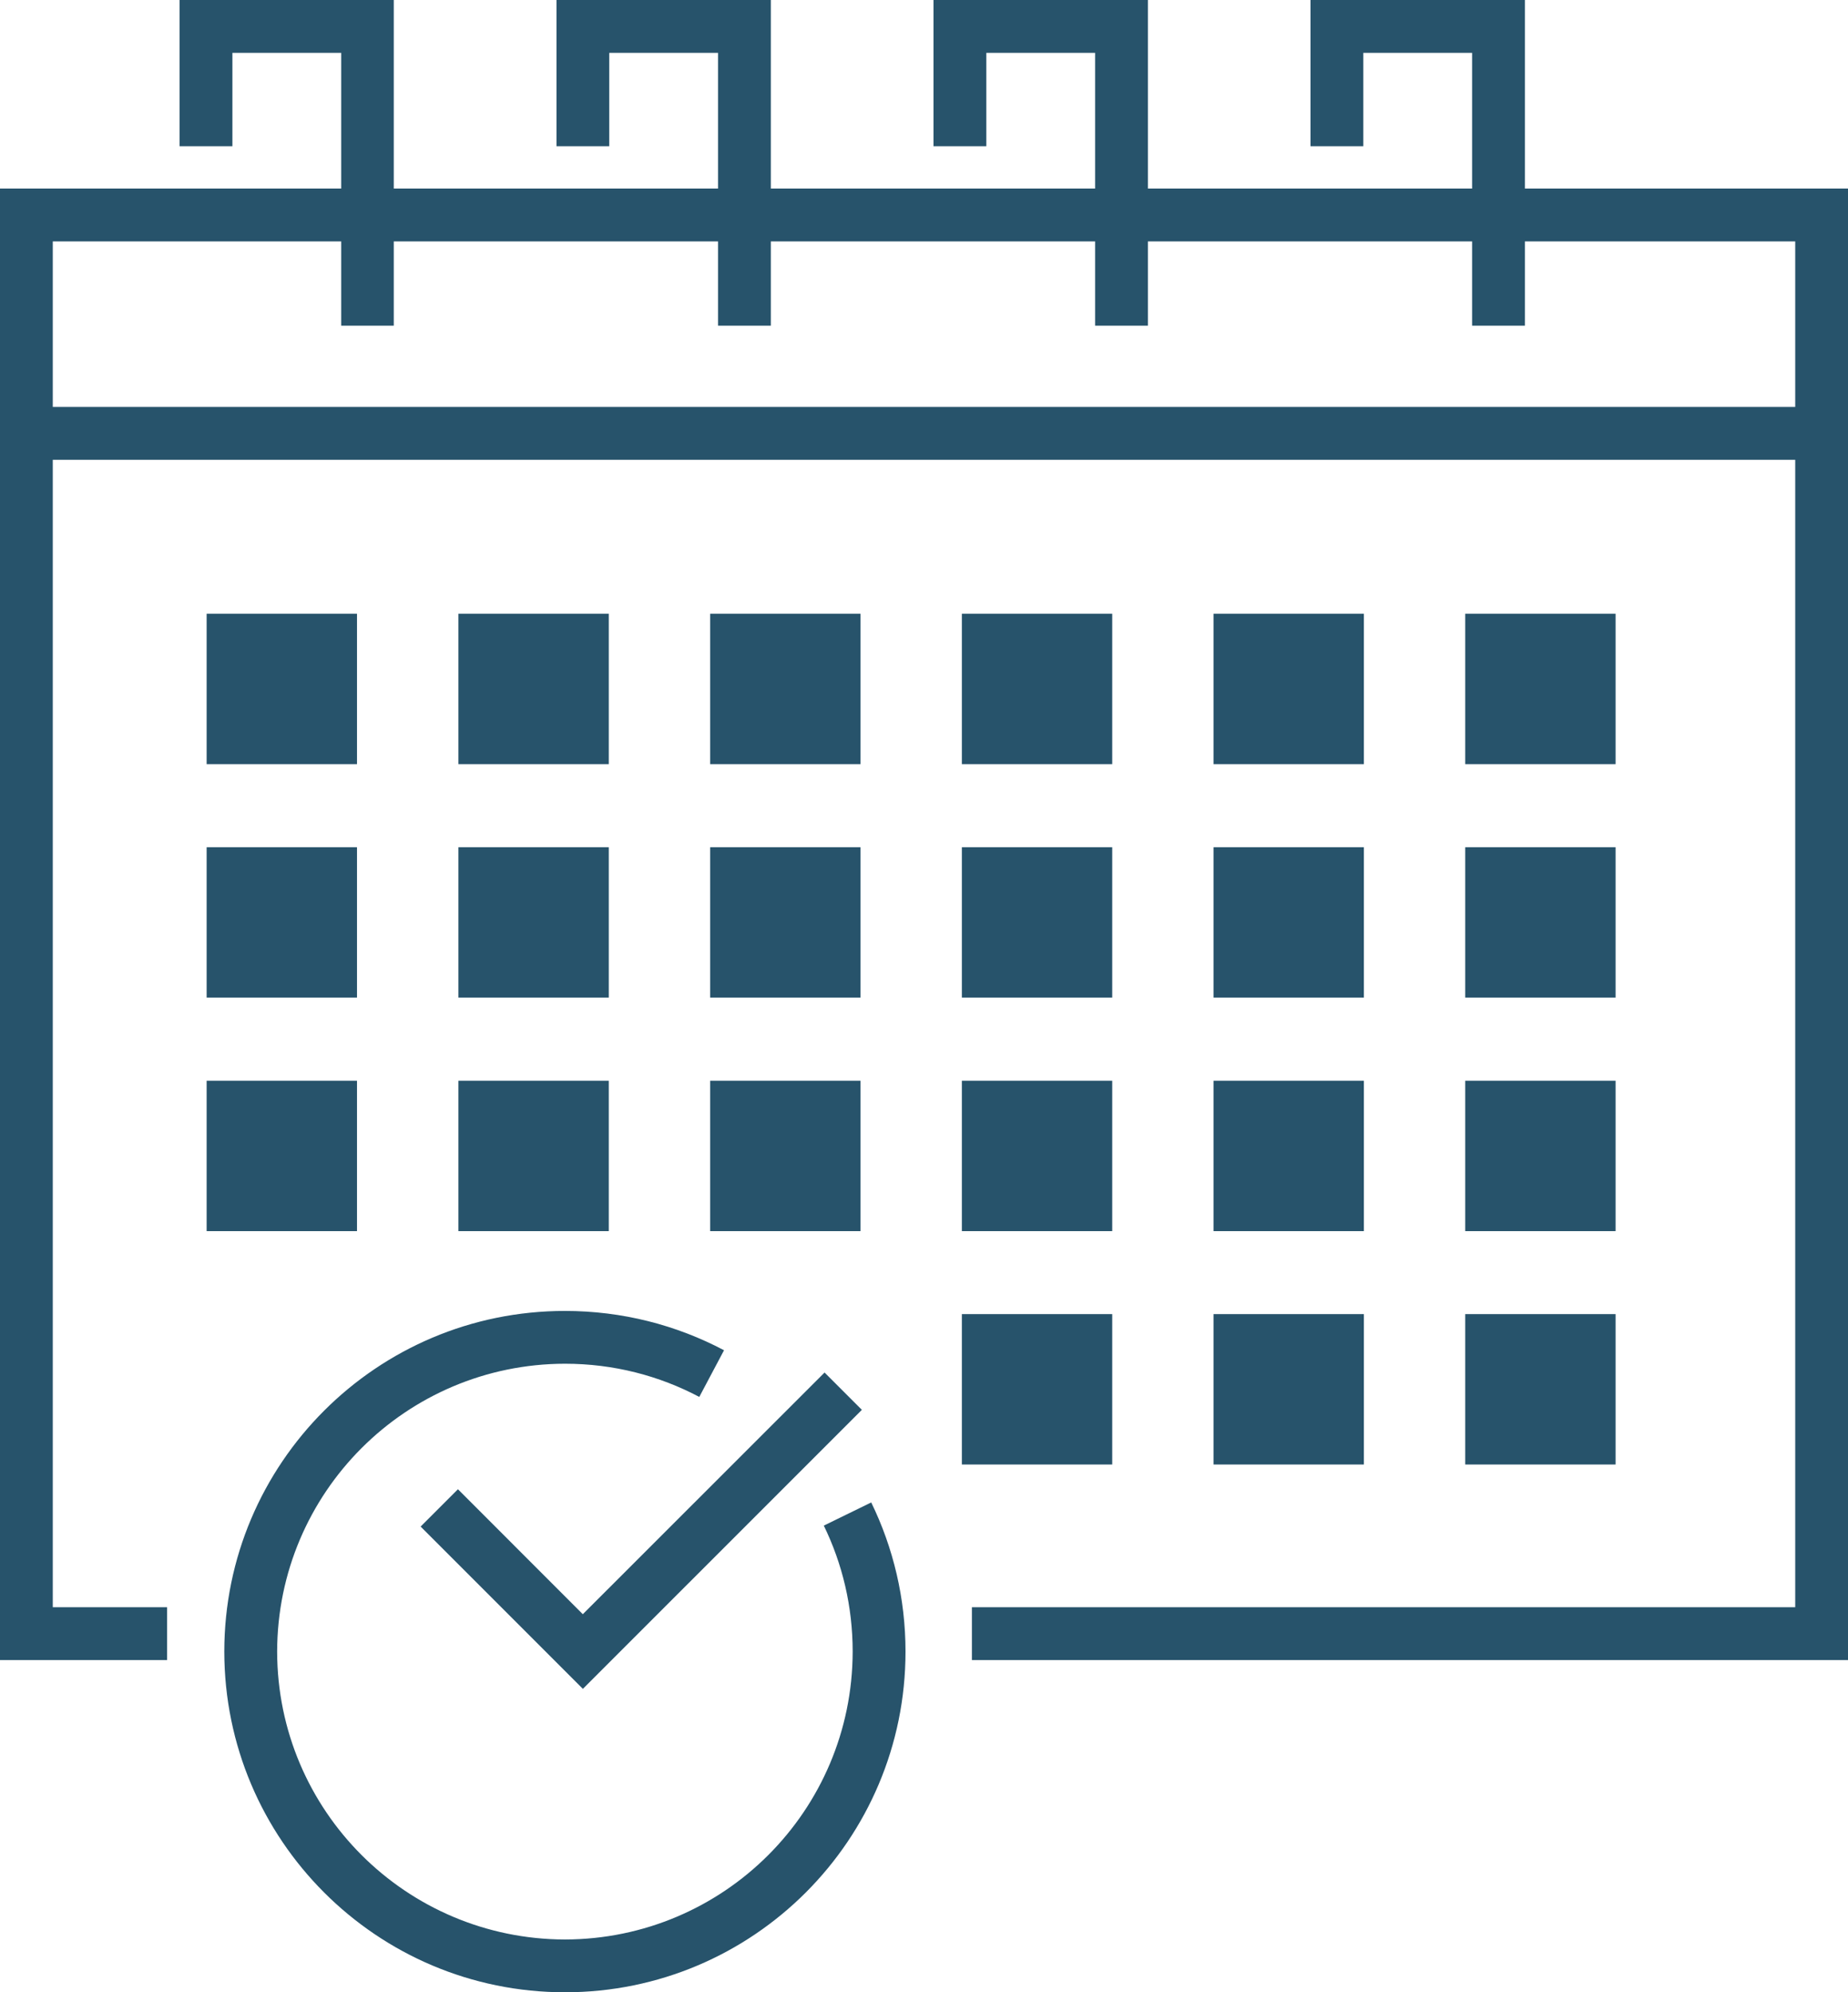
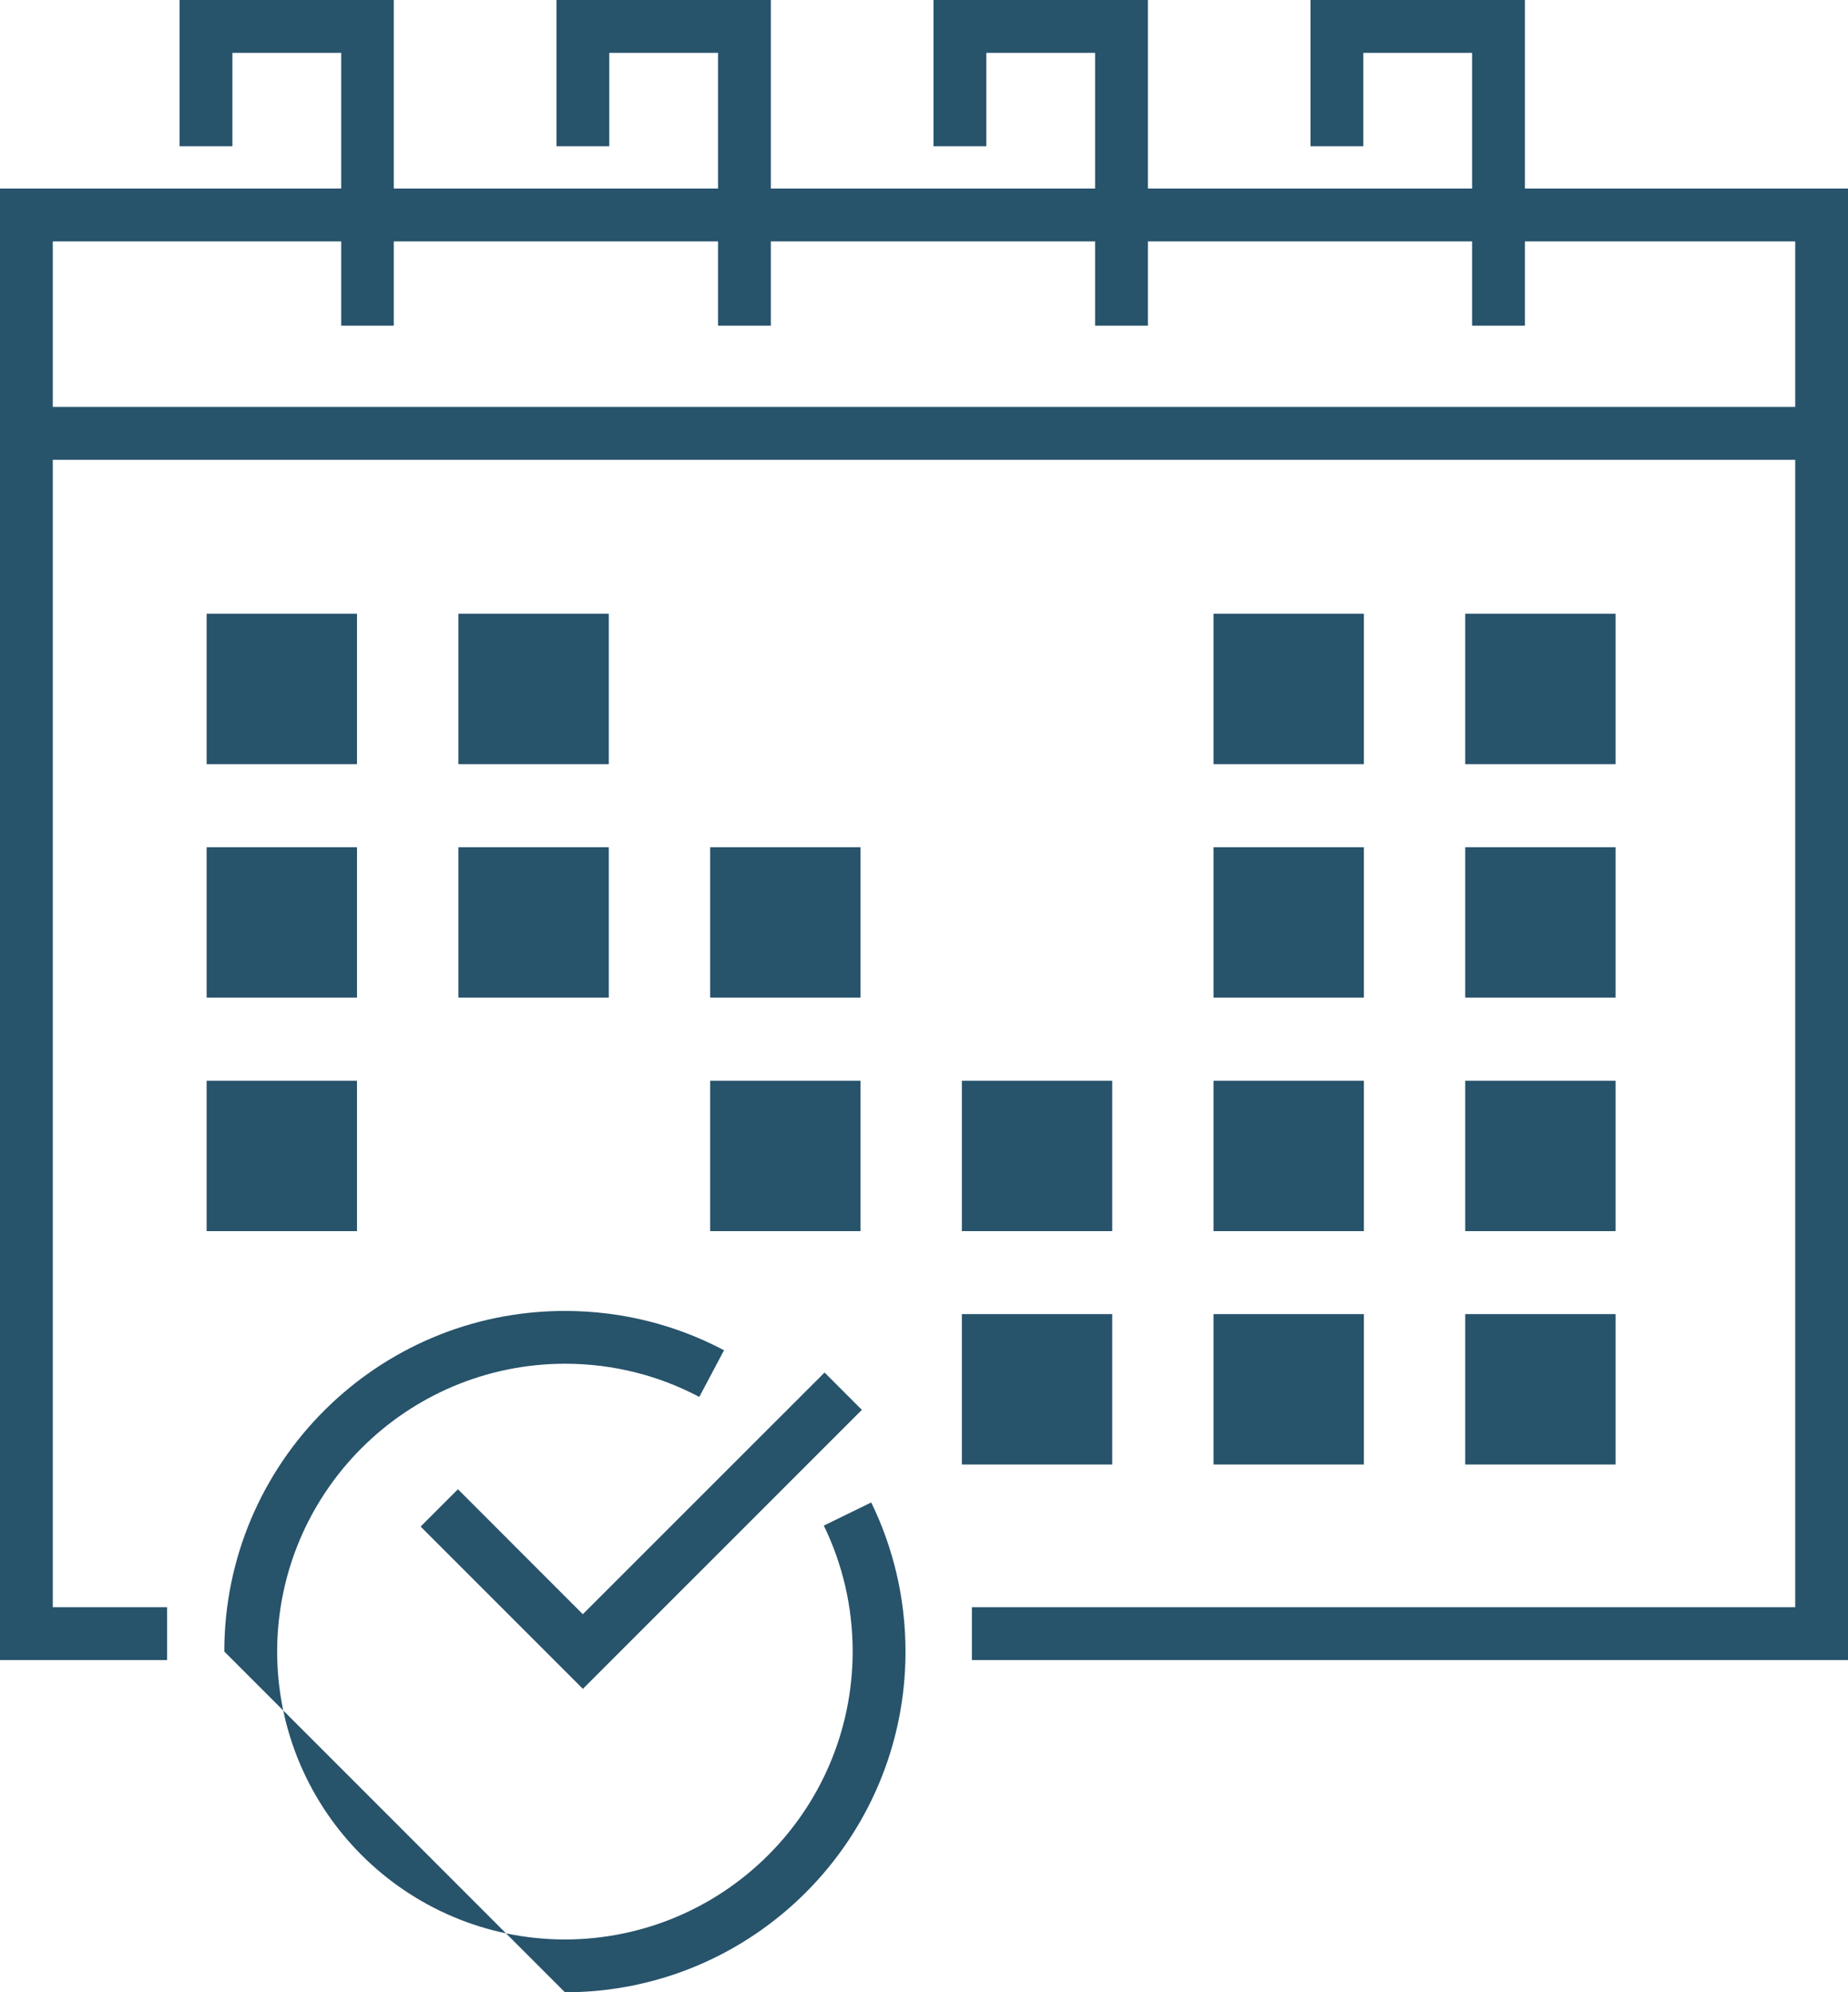
<svg xmlns="http://www.w3.org/2000/svg" xmlns:xlink="http://www.w3.org/1999/xlink" version="1.1" id="katman_1" x="0px" y="0px" width="26.892px" height="28.982px" viewBox="0 0 26.892 28.982" enable-background="new 0 0 26.892 28.982" xml:space="preserve">
  <polygon fill="#27536B" points="0,2.743 0,24.15 2.431,24.15 2.431,23.381 0.768,23.381 0.768,3.512 26.124,3.512 26.124,23.381   14.143,23.381 14.143,24.15 26.892,24.15 26.892,2.743 " />
  <rect x="0.384" y="5.92" fill="#27536B" width="26.123" height="0.769" />
  <polygon fill="#27536B" points="2.613,0 2.613,2.127 3.382,2.127 3.382,0.769 4.965,0.769 4.965,4.738 5.73,4.738 5.73,0 " />
  <polygon fill="#27536B" points="8.098,0 8.098,2.127 8.866,2.127 8.866,0.769 10.449,0.769 10.449,4.738 11.217,4.738 11.217,0 " />
  <polygon fill="#27536B" points="13.584,0 13.584,2.127 14.353,2.127 14.353,0.769 15.936,0.769 15.936,4.738 16.704,4.738 16.704,0   " />
  <polygon fill="#27536B" points="19.07,0 19.07,2.127 19.839,2.127 19.839,0.769 21.422,0.769 21.422,4.738 22.19,4.738 22.19,0 " />
  <g>
    <defs>
      <rect id="SVGID_1_" y="0" width="26.892" height="28.982" />
    </defs>
    <clipPath id="SVGID_2_">
      <use xlink:href="#SVGID_1_" overflow="visible" />
    </clipPath>
-     <path clip-path="url(#SVGID_2_)" fill="#27536B" d="M3.264,24.026c0.001-2.737,2.22-4.955,4.957-4.955   c0.834,0,1.623,0.206,2.315,0.572l-0.36,0.679c-0.584-0.309-1.248-0.483-1.955-0.483c-2.313,0.004-4.184,1.875-4.188,4.188   c0.004,2.313,1.876,4.183,4.188,4.188c2.313-0.005,4.183-1.875,4.187-4.188c0-0.658-0.15-1.279-0.42-1.833l0.69-0.337   c0.32,0.656,0.499,1.394,0.499,2.17c0,2.737-2.218,4.956-4.956,4.956C5.483,28.982,3.266,26.764,3.264,24.026 M11.988,22.193   L11.988,22.193L11.988,22.193L11.988,22.193z" />
+     <path clip-path="url(#SVGID_2_)" fill="#27536B" d="M3.264,24.026c0.001-2.737,2.22-4.955,4.957-4.955   c0.834,0,1.623,0.206,2.315,0.572l-0.36,0.679c-0.584-0.309-1.248-0.483-1.955-0.483c-2.313,0.004-4.184,1.875-4.188,4.188   c0.004,2.313,1.876,4.183,4.188,4.188c2.313-0.005,4.183-1.875,4.187-4.188c0-0.658-0.15-1.279-0.42-1.833l0.69-0.337   c0.32,0.656,0.499,1.394,0.499,2.17c0,2.737-2.218,4.956-4.956,4.956M11.988,22.193   L11.988,22.193L11.988,22.193L11.988,22.193z" />
    <polygon clip-path="url(#SVGID_2_)" fill="#27536B" points="6.121,22.208 6.664,21.665 8.481,23.483 11.999,19.967 12.542,20.51    8.482,24.569  " />
    <rect x="3.007" y="8.929" clip-path="url(#SVGID_2_)" fill="#27536B" width="2.188" height="2.188" />
    <rect x="6.671" y="8.929" clip-path="url(#SVGID_2_)" fill="#27536B" width="2.188" height="2.188" />
-     <rect x="10.334" y="8.929" clip-path="url(#SVGID_2_)" fill="#27536B" width="2.188" height="2.188" />
-     <rect x="13.997" y="8.929" clip-path="url(#SVGID_2_)" fill="#27536B" width="2.188" height="2.188" />
    <rect x="17.659" y="8.929" clip-path="url(#SVGID_2_)" fill="#27536B" width="2.188" height="2.188" />
    <rect x="21.322" y="8.929" clip-path="url(#SVGID_2_)" fill="#27536B" width="2.188" height="2.188" />
    <rect x="3.007" y="12.325" clip-path="url(#SVGID_2_)" fill="#27536B" width="2.188" height="2.188" />
    <rect x="6.671" y="12.325" clip-path="url(#SVGID_2_)" fill="#27536B" width="2.188" height="2.188" />
    <rect x="10.334" y="12.325" clip-path="url(#SVGID_2_)" fill="#27536B" width="2.188" height="2.188" />
-     <rect x="13.997" y="12.325" clip-path="url(#SVGID_2_)" fill="#27536B" width="2.188" height="2.188" />
    <rect x="17.659" y="12.325" clip-path="url(#SVGID_2_)" fill="#27536B" width="2.188" height="2.188" />
    <rect x="21.322" y="12.325" clip-path="url(#SVGID_2_)" fill="#27536B" width="2.188" height="2.188" />
    <rect x="3.007" y="15.722" clip-path="url(#SVGID_2_)" fill="#27536B" width="2.188" height="2.188" />
-     <rect x="6.671" y="15.722" clip-path="url(#SVGID_2_)" fill="#27536B" width="2.188" height="2.188" />
    <rect x="10.334" y="15.722" clip-path="url(#SVGID_2_)" fill="#27536B" width="2.188" height="2.188" />
    <rect x="13.997" y="15.722" clip-path="url(#SVGID_2_)" fill="#27536B" width="2.188" height="2.188" />
    <rect x="17.659" y="15.722" clip-path="url(#SVGID_2_)" fill="#27536B" width="2.188" height="2.188" />
    <rect x="21.322" y="15.722" clip-path="url(#SVGID_2_)" fill="#27536B" width="2.188" height="2.188" />
    <rect x="13.997" y="19.117" clip-path="url(#SVGID_2_)" fill="#27536B" width="2.188" height="2.188" />
    <rect x="17.659" y="19.117" clip-path="url(#SVGID_2_)" fill="#27536B" width="2.188" height="2.188" />
    <rect x="21.322" y="19.117" clip-path="url(#SVGID_2_)" fill="#27536B" width="2.188" height="2.188" />
  </g>
</svg>